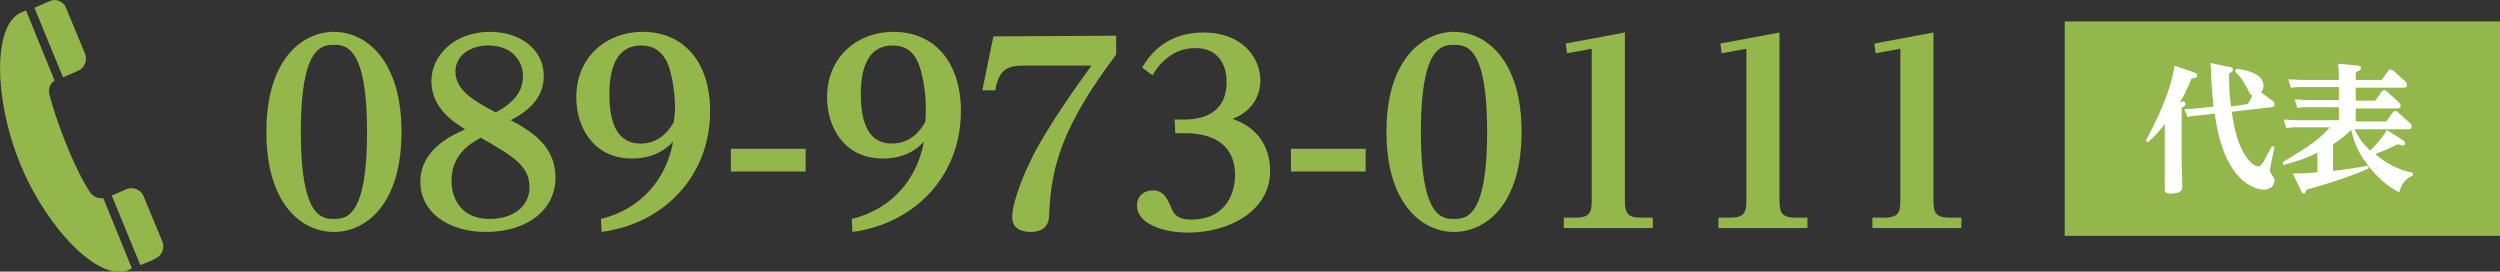
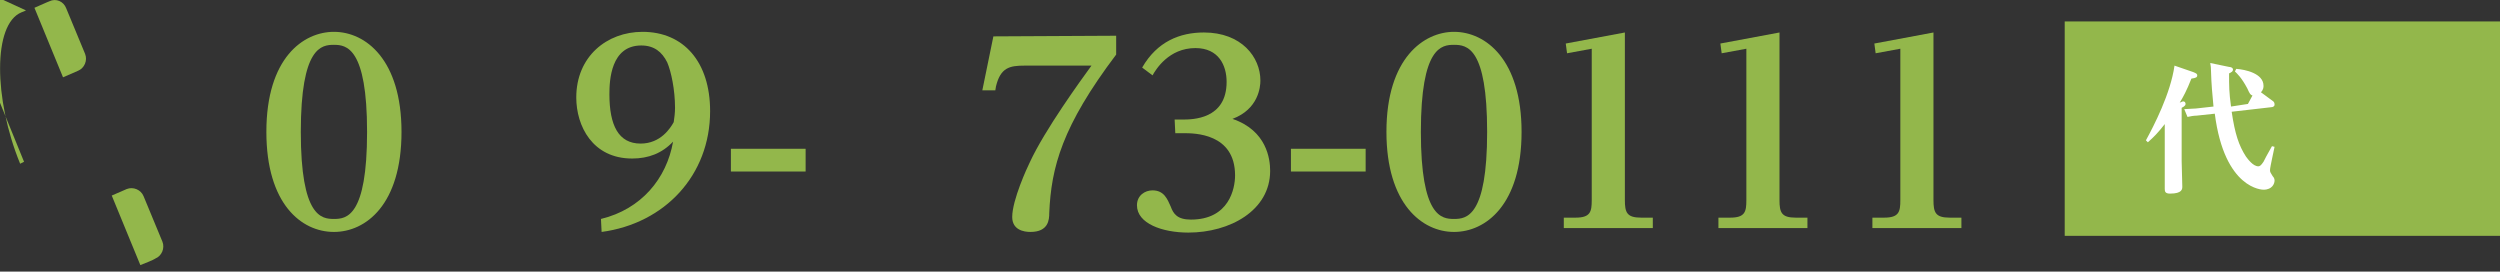
<svg xmlns="http://www.w3.org/2000/svg" version="1.1" id="レイヤー_1" x="0px" y="0px" viewBox="0 0 384.8 41.8" style="enable-background:new 0 0 384.8 41.8;" xml:space="preserve">
  <rect x="0" y="0" width="384.8" height="41.8" fill="#333333" stroke="none" />
  <style type="text/css">
	.st0{fill:#93B74B;}
	.st1{fill:#FFFFFF;}
</style>
  <rect x="317.8" y="3.3" class="st0" width="67" height="33" />
  <g>
    <path class="st0" d="M51.4,4.9c4.9,0,10.4,4.3,10.4,15.4c0,11.2-5.5,15.4-10.4,15.4c-5,0-10.4-4.3-10.4-15.4   C41,8.9,46.7,4.9,51.4,4.9z M51.4,33.7c1.9,0,5.1-0.3,5.1-13.4c0-13-3.2-13.4-5.1-13.4c-1.9,0-5.1,0.3-5.1,13.4   S49.5,33.7,51.4,33.7z" />
-     <path class="st0" d="M85.5,27.3c0,5.2-4.6,8.4-10.7,8.4c-5.9,0-10.1-3.1-10.1-7.7c0-4.8,4.4-7,6.9-8.1c-1.8-1.1-5.2-3.3-5.2-7.4   c0-4.1,3.7-7.6,9-7.6c4.8,0,8.3,2.8,8.3,6.8c0,4-3.4,5.9-5.1,6.8C82.1,20.3,85.5,22.7,85.5,27.3z M69.5,27.8c0,2.7,1.4,5.9,5.9,5.9   c3.4,0,6.1-1.8,6.1-4.9c0-3.3-2.6-4.8-7.5-7.6C72.1,22.2,69.5,24,69.5,27.8z M80.5,11.7c0-2.3-1.7-4.7-5.3-4.7   c-2.9,0-5.1,1.6-5.1,4c0,2.8,2.6,4.4,6.2,6.3C79.7,15.5,80.5,13.5,80.5,11.7z" />
    <path class="st0" d="M92.5,33.7c6.2-1.5,10.1-6.2,11.1-11.9c-1.7,1.8-3.8,2.6-6.3,2.6c-6.1,0-8.6-5-8.6-9.4   c0-6.3,4.7-10.1,10.2-10.1c6.3,0,10.4,4.6,10.4,12.2c0,9.9-7,17.3-16.7,18.6L92.5,33.7L92.5,33.7z M103.9,16.6c0-2.8-0.6-5.6-1.2-7   C101.9,8,100.7,7,98.7,7c-4.7,0-4.9,5.4-4.9,7.5c0,4.8,1.4,7.6,4.8,7.6c3.1,0,4.6-2.4,5.1-3.3C103.8,18.1,103.9,17.4,103.9,16.6z" />
    <path class="st0" d="M124,22.9v3.5h-11.5v-3.5H124z" />
-     <path class="st0" d="M131.1,33.7c6.2-1.5,10.1-6.2,11.1-11.9c-1.6,1.8-3.8,2.6-6.3,2.6c-6.1,0-8.6-5-8.6-9.4   c0-6.3,4.7-10.1,10.2-10.1c6.3,0,10.4,4.6,10.4,12.2c0,9.9-7,17.3-16.7,18.6L131.1,33.7L131.1,33.7z M142.5,16.6   c0-2.8-0.6-5.6-1.2-7C140.6,8,139.4,7,137.4,7c-4.7,0-4.9,5.4-4.9,7.5c0,4.8,1.4,7.6,4.8,7.6c3.1,0,4.6-2.4,5.1-3.3   C142.5,18.1,142.5,17.4,142.5,16.6z" />
    <path class="st0" d="M171.8,5.5v2.9c-8.3,11-10,17.3-10.3,24.4c0,1-0.1,2.9-2.9,2.9c-1,0-2.8-0.3-2.8-2.3c0-2.6,2.3-7.6,2.7-8.4   c2.3-5,7.9-12.7,9.5-14.9h-10.3c-2.3,0-3.7,0.3-4.4,3.2l-0.1,0.6h-2l1.7-8.3L171.8,5.5L171.8,5.5z" />
    <path class="st0" d="M180.8,18.4h1.2c1.5,0,6.8,0,6.8-5.8c0-2.5-1.2-5.2-4.8-5.2c-4.1,0-6.1,3.3-6.6,4.2l-1.6-1.2   c2.3-4,5.8-5.4,9.5-5.4c5.8,0,8.7,3.8,8.7,7.4c0,1-0.3,4.4-4.3,5.9c5.3,1.8,5.8,6.2,5.8,8c0,6.1-6.2,9.5-12.6,9.5   c-4,0-7.9-1.4-7.9-4.2c0-1.5,1.2-2.3,2.4-2.3c1.8,0,2.3,1.4,2.8,2.5c0.4,1.1,1,2,3.1,2c5.9,0,6.8-4.8,6.8-6.8   c0-6.5-6.3-6.5-7.9-6.5h-1.3L180.8,18.4L180.8,18.4z" />
    <path class="st0" d="M210.2,22.9v3.5h-11.5v-3.5H210.2z" />
    <path class="st0" d="M223.8,4.9c4.9,0,10.4,4.3,10.4,15.4c0,11.2-5.5,15.4-10.4,15.4c-4.9,0-10.4-4.3-10.4-15.4   C213.4,8.9,219.2,4.9,223.8,4.9z M223.8,33.7c1.9,0,5.1-0.3,5.1-13.4c0-13-3.1-13.4-5.1-13.4c-1.9,0-5.1,0.3-5.1,13.4   C218.7,33.4,221.9,33.7,223.8,33.7z" />
    <path class="st0" d="M250.1,30.8c0,1.9,0.3,2.7,2.5,2.7h1.8v1.6h-13.7v-1.6h1.8c2.3,0,2.5-0.9,2.5-2.7V7.5l-3.8,0.7L241,6.7   l9.1-1.7L250.1,30.8L250.1,30.8z" />
    <path class="st0" d="M273.9,30.8c0,1.9,0.3,2.7,2.5,2.7h1.8v1.6h-13.7v-1.6h1.8c2.3,0,2.5-0.9,2.5-2.7V7.5l-3.8,0.7l-0.2-1.5   l9.1-1.7L273.9,30.8L273.9,30.8z" />
    <path class="st0" d="M297.6,30.8c0,1.9,0.3,2.7,2.5,2.7h1.8v1.6h-13.7v-1.6h1.8c2.3,0,2.5-0.9,2.5-2.7V7.5l-3.8,0.7l-0.2-1.5   l9.1-1.7L297.6,30.8L297.6,30.8z" />
  </g>
  <g>
    <path class="st0" d="M7.6,0.2c0,0-0.3,0.1-2.3,1l4.4,10.7l2.3-1c1-0.4,1.5-1.6,1.1-2.6l-2.9-7C9.8,0.2,8.6-0.3,7.6,0.2z" />
-     <path class="st0" d="M3.1,25.2c4.1,10,12.1,18.2,16.6,16.4c0.2-0.1,0.4-0.2,0.6-0.3l-4.4-10.8c-0.8,0.1-1.6-0.2-2.1-1   c0,0-1.6-2.3-3.6-7.3s-2.6-7.7-2.6-7.7c-0.2-0.8,0.1-1.7,0.8-2.1L4,1.6C3.8,1.7,3.6,1.8,3.3,1.9C-1.1,3.7-1,15.2,3.1,25.2z" />
+     <path class="st0" d="M3.1,25.2c0.2-0.1,0.4-0.2,0.6-0.3l-4.4-10.8c-0.8,0.1-1.6-0.2-2.1-1   c0,0-1.6-2.3-3.6-7.3s-2.6-7.7-2.6-7.7c-0.2-0.8,0.1-1.7,0.8-2.1L4,1.6C3.8,1.7,3.6,1.8,3.3,1.9C-1.1,3.7-1,15.2,3.1,25.2z" />
    <path class="st0" d="M19.5,29.1l-2.3,1l4.4,10.7c2.1-0.8,2.3-1,2.3-1c1-0.4,1.5-1.6,1.1-2.6l-2.9-7C21.7,29.2,20.5,28.7,19.5,29.1z   " />
  </g>
  <g>
    <g>
      <path class="st1" d="M336,15.6c0.3,0,0.4,0.2,0.4,0.4c0,0.1,0,0.3-0.6,0.6v8.2c0,0.5,0.1,3.5,0.1,3.9c0,0.4,0,1.1-1.9,1.1    c-0.7,0-0.8-0.3-0.8-0.7c0-0.5,0-3,0-3.5v-6.5c-1,1.3-1.7,2-2.6,2.8l-0.3-0.3c1.2-2.2,3.8-7.2,4.4-11.5l2.9,1    c0.5,0.2,0.6,0.3,0.6,0.5c0,0.3-0.2,0.4-0.9,0.5c-0.7,1.8-1.3,2.9-1.8,3.7L336,15.6z M343.1,10.3c0.2,0,0.6,0.1,0.6,0.4    c0,0.3-0.2,0.4-0.6,0.6c0,2,0,2.9,0.3,5.1L346,16l0.7-1.3c-0.3-0.1-0.4-0.2-0.8-1.1c-0.9-1.7-1.6-2.3-1.9-2.6l0.2-0.4    c1.4,0.1,4.2,0.7,4.2,2.6c0,0.2,0,0.6-0.4,1l1.9,1.4c0.1,0.1,0.2,0.2,0.2,0.5c0,0.3-0.3,0.4-0.5,0.4l-6.1,0.7    c0.5,3.4,1.1,5.2,2.2,6.9c0.3,0.4,1.1,1.5,1.9,1.5c0.2,0,0.4-0.1,0.8-0.7c0.3-0.6,0.4-0.8,1.3-2.4l0.4,0.1    c-0.1,0.6-0.7,3.1-0.7,3.6c0,0.3,0.1,0.4,0.4,0.9c0.3,0.3,0.3,0.6,0.3,0.7c0,0.4-0.3,1.4-1.7,1.4c-0.1,0-6,0-7.5-11.7l-2.8,0.3    c-0.4,0-1,0.1-1.4,0.2l-0.5-1.2c0.5,0,1.3-0.1,1.8-0.1l2.7-0.3c-0.2-2.4-0.3-2.8-0.4-5.9c0-0.1,0-0.2-0.1-0.8L343.1,10.3z" />
    </g>
    <g>
-       <path class="st1" d="M369.9,21.6c0.2,0.2,0.3,0.3,0.3,0.5c0,0.2-0.2,0.3-0.4,0.3s-0.4-0.1-0.7-0.2c-0.5,0.2-2,1-3.5,1.5    c2.5,2.2,4.9,2.7,5.8,2.9v0.4c-0.4,0.2-1.6,0.6-2.1,2.6c-0.8-0.4-3-1.6-5-4.4c-1.7-2.2-2.1-4-2.4-5.2c-0.7,0.6-1.2,1.2-2.8,2.2    v4.1c2.7-0.3,3.6-0.5,5.4-0.8l0.1,0.4c-2.5,1.2-7.6,2.8-9.6,3.3c-0.1,0.3-0.1,0.6-0.4,0.6c-0.2,0-0.3-0.1-0.4-0.4l-1.3-2.7    c1.9,0,3.1-0.1,3.8-0.2v-3c-1.2,0.6-2.6,1.2-5.2,1.9l-0.2-0.4c4.3-2.6,5.6-3.5,7.3-5.4h-5c-0.6,0-0.8,0-1.7,0.1l-0.4-1.3    c0.6,0,1.3,0.1,2.1,0.1h6.4v-2h-4.8c-0.6,0-0.8,0-1.6,0.1l-0.4-1.3c0.6,0,1.3,0.1,2.1,0.1h4.7v-2h-5.7c-0.4,0-0.8,0-1.7,0.1    l-0.4-1.3c0.6,0,1.3,0.1,2.1,0.1h5.7c0-1.6-0.1-2.1-0.1-2.5l3,0.3c0.1,0,0.5,0,0.5,0.4c0,0.2-0.2,0.4-0.8,0.6v1.2h4l1-1.4    c0.1-0.2,0.2-0.2,0.4-0.2c0.1,0,0.2,0.1,0.4,0.2l1.9,1.7c0,0,0.2,0.2,0.2,0.5c0,0.4-0.4,0.4-0.6,0.4h-7.3v2h3l1-1.4    c0.1-0.1,0.2-0.2,0.4-0.2c0.2,0,0.3,0.1,0.4,0.2l1.9,1.7c0.1,0.1,0.2,0.3,0.2,0.5c0,0.4-0.4,0.4-0.6,0.4h-6.3v2h4.7l1-1.4    c0.1-0.1,0.2-0.2,0.4-0.2c0.2,0,0.3,0.1,0.4,0.2l1.9,1.7c0.1,0.1,0.2,0.2,0.2,0.5c0,0.4-0.4,0.4-0.6,0.4h-8.2    c0.6,1.2,1.1,2,2.4,3.3c0.2-0.2,1.8-1.8,2.6-3.2L369.9,21.6z" />
-     </g>
+       </g>
  </g>
</svg>